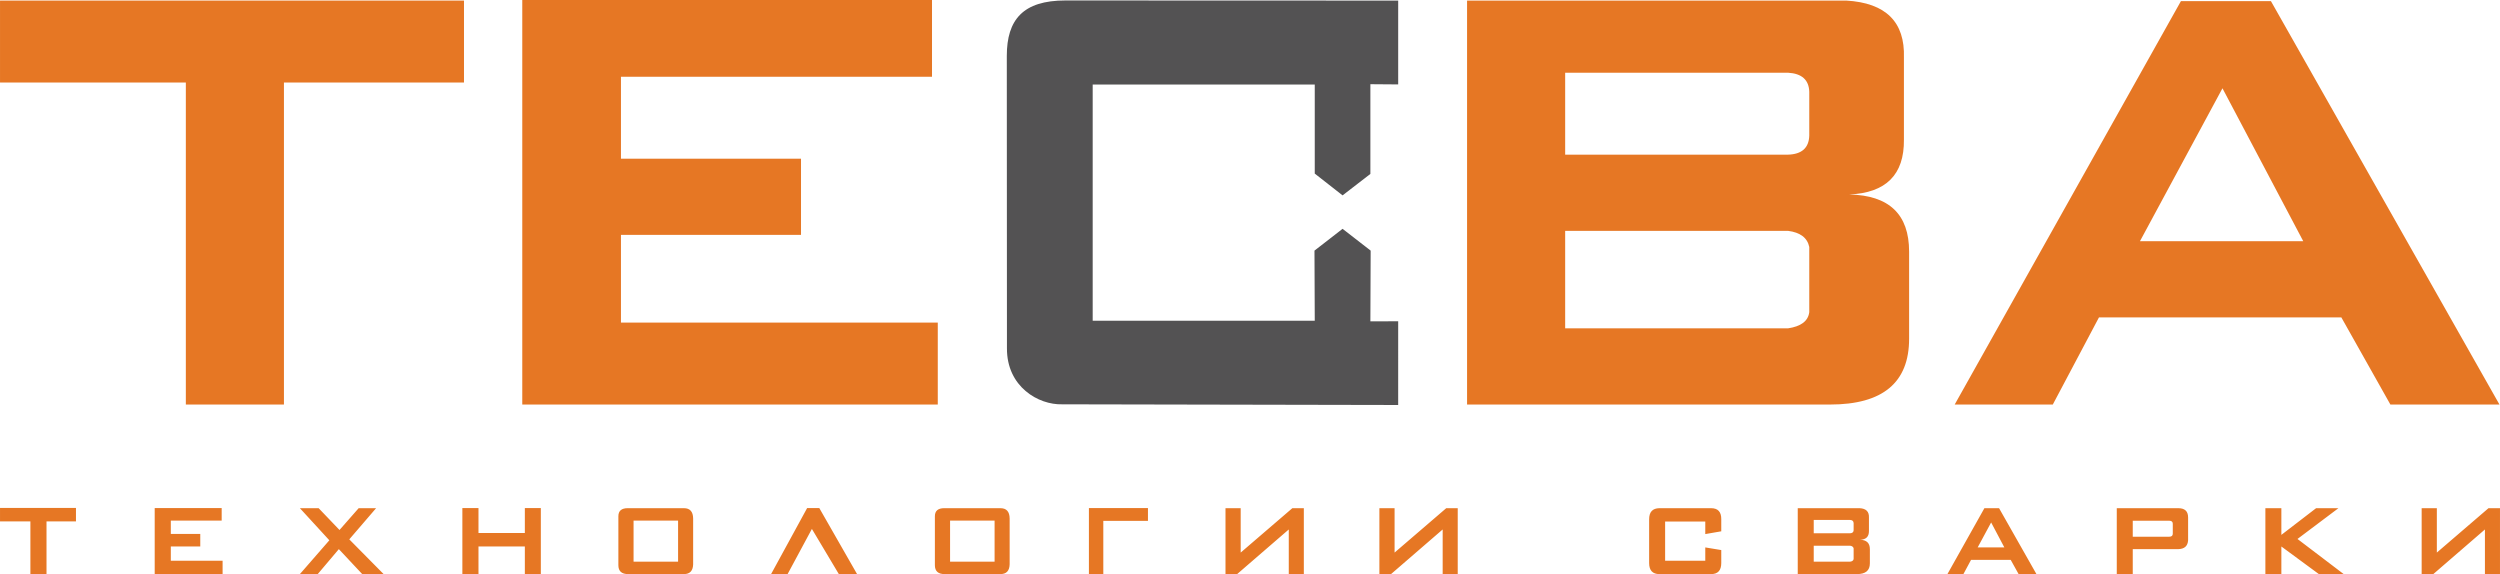
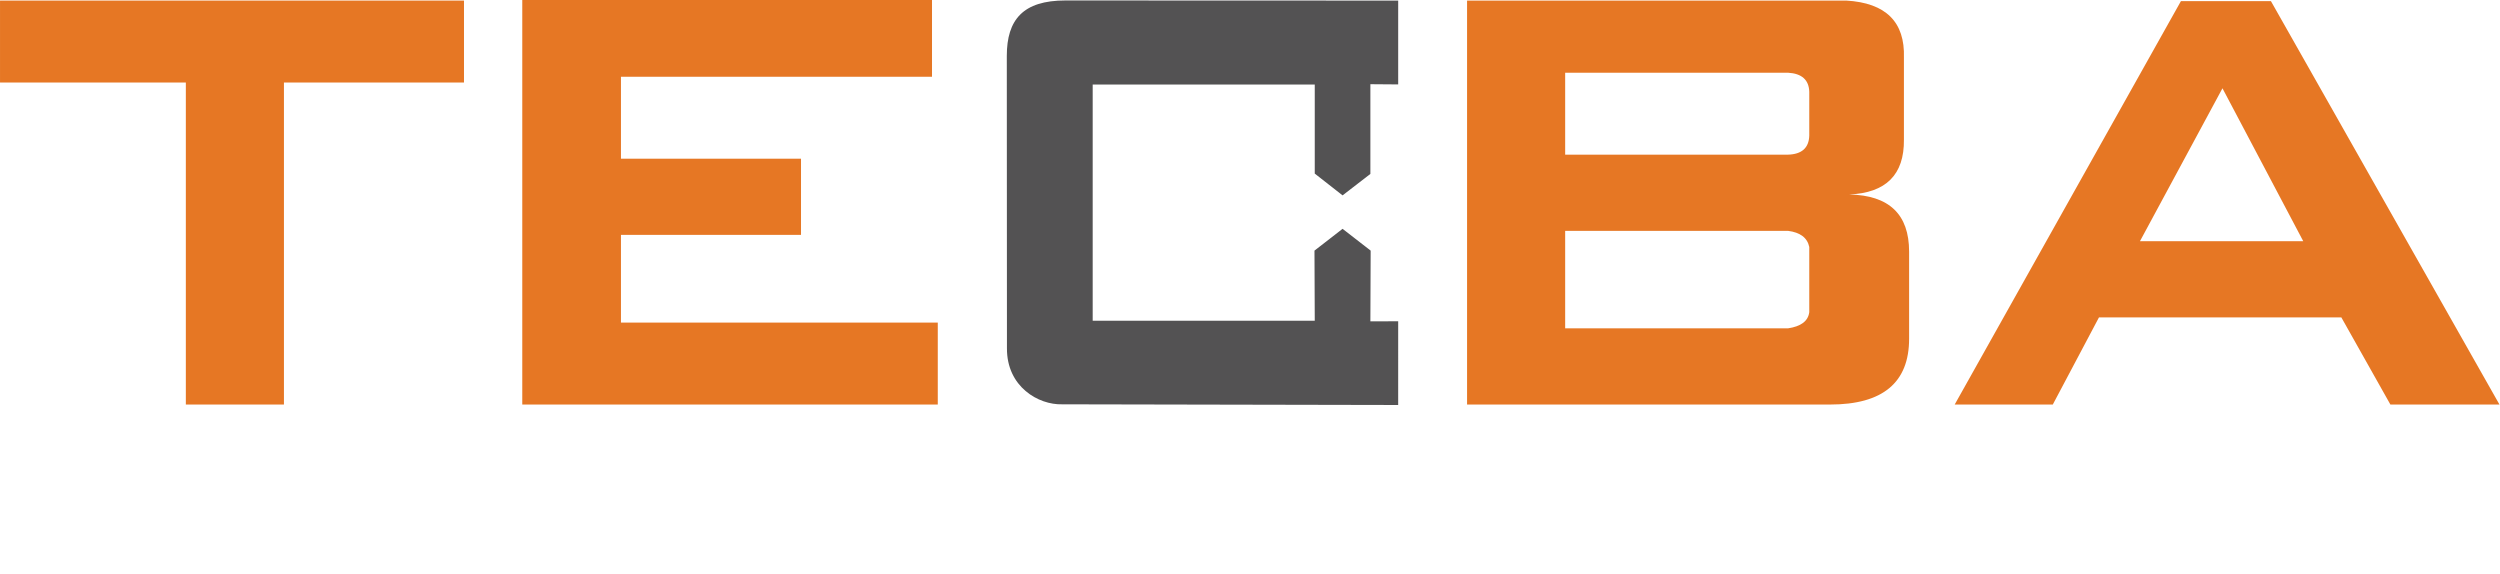
<svg xmlns="http://www.w3.org/2000/svg" xml:space="preserve" width="120.358mm" height="27.639mm" style="shape-rendering:geometricPrecision; text-rendering:geometricPrecision; image-rendering:optimizeQuality; fill-rule:evenodd; clip-rule:evenodd" viewBox="0 0 11141.57 2558.57">
  <defs>
    <style type="text/css">  .fil1 {fill:#535253} .fil0 {fill:#E67724;fill-rule:nonzero}  </style>
  </defs>
  <g id="Слой_x0020_1">
    <g id="_1652975943792">
-       <path class="fil0" d="M-0 2263.63l338.51 0 0 60.05 -131.28 0 0 234.9 -71.83 0 0 -234.9 -135.4 0 0 -60.05zm689.4 0.58l298.48 0 0 55.93 -226.66 0 0 59.47 131.28 0 0 55.92 -131.28 0 0 63.59 230.78 0 0 59.46 -302.6 0 0 -294.36zm647 0.59l83.6 0 93.01 97.14 85.37 -97.14 77.7 0 -119.51 138.94 153.07 154.83 -95.37 0 -104.21 -111.27 -94.19 111.27 -79.48 0 131.28 -150.71 -131.28 -143.06zm724.13 -0.59l71.83 0 0 111.27 206.64 0 0 -111.27 71.24 0 0 294.36 -71.24 0 0 -123.04 -206.64 0 0 123.04 -71.83 0 0 -294.36zm737.07 0.59l250.21 0c27.09,0 40.82,15.31 41.21,45.92l0 204.28c-0.79,29.04 -14.52,43.56 -41.21,43.56l-248.44 0c-29.04,0 -43.56,-13.15 -43.56,-39.44l0 -218.41c0,-23.95 13.93,-35.92 41.8,-35.92zm25.91 55.34l0 183.1 198.4 0 0 -183.1 -198.4 0zm773.58 -55.93l54.16 0 168.38 294.36 -81.25 0 -120.1 -201.34 -108.32 201.34 -73.59 0 160.72 -294.36zm611.09 0.59l250.21 0c27.09,0 40.82,15.31 41.21,45.92l0 204.28c-0.79,29.04 -14.52,43.56 -41.21,43.56l-248.44 0c-29.04,0 -43.56,-13.15 -43.56,-39.44l0 -218.41c0,-23.95 13.93,-35.92 41.8,-35.92zm25.91 55.34l0 183.1 198.4 0 0 -183.1 -198.4 0zm881.91 1.18l-198.99 0 0 237.26 -64.17 0 0 -294.36 263.16 0 0 57.11zm345.57 -56.51l67.71 0 0 197.81 230.19 -197.81 51.22 0 0 293.77 -67.11 0 0 -198.99 -230.19 198.99 -51.81 0 0 -293.77zm685.86 0l67.71 0 0 197.81 230.19 -197.81 51.22 0 0 293.77 -67.11 0 0 -198.99 -230.19 198.99 -51.81 0 0 -293.77zm1248.09 0l230.19 0c30.61,0 45.72,16.49 45.33,49.45l0 53.58 -71.23 12.36 0 -55.93 -178.98 0 0 174.86 178.98 0 0 -59.47 71.23 11.77 0 57.7c0,32.96 -15.11,49.45 -45.33,49.45l-230.19 0c-30.61,0 -45.92,-16.49 -45.92,-49.45l0 -194.87c0,-32.58 15.31,-49.06 45.92,-49.45zm616.38 0l276.11 0c28.65,1.57 42.39,15.51 41.21,41.8l0 59.47c0.39,25.51 -12.76,38.66 -39.44,39.44 29.04,0.79 43.56,14.72 43.56,41.8l0 63.59c0,31.79 -19.24,47.68 -57.7,47.68l-263.74 0 0 -293.77zm71.23 52.39l0 59.47 161.9 0c10.21,-0.4 15.51,-4.91 15.9,-13.54l0 -31.79c-0.4,-9.03 -5.69,-13.74 -15.9,-14.14l-161.9 0zm0 114.81l0 71.23 161.9 0c9.42,-1.18 14.72,-5.1 15.9,-11.77l0 -47.68c-1.57,-6.67 -6.87,-10.6 -15.9,-11.77l-161.9 0zm760.63 -167.2l65.35 0 166.61 293.77 -79.47 0 -35.32 -63.58 -176.62 0 -34.15 63.58 -71.23 0 164.84 -293.77zm30.03 63.59l-60.05 111.26 118.92 0 -58.87 -111.26zm559.88 -63.59l274.34 0c29.05,0 43.56,13.74 43.56,41.21l0 101.85c-1.56,25.51 -16.09,38.66 -43.56,39.44l-203.11 0 0 111.27 -71.23 0 0 -293.77zm71.23 55.93l0 71.23 162.49 0c10.6,0 15.89,-4.52 15.89,-13.54l0 -44.15c0,-9.03 -5.3,-13.54 -15.89,-13.54l-162.49 0zm591.07 -55.93l71.23 0 0 118.93 154.83 -118.93 99.49 0 -182.5 137.17 206.05 156.6 -110.68 0 -167.2 -123.04 0 123.04 -71.23 0 0 -293.77zm696.46 0l67.71 0 0 197.81 230.19 -197.81 51.22 0 0 293.77 -67.11 0 0 -198.99 -230.19 198.99 -51.81 0 0 -293.77z" />
      <path class="fil0" d="M-0 2.56l2067.78 0 0 365.21 -802.43 0 0 1435.1 -437.21 0 0 -1435.1 -828.14 0 0 -365.21zm2327.54 -2.56l1826.03 0 0 342.06 -1386.23 0 0 365.2 802.42 0 0 339.49 -802.42 0 0 390.92 1411.95 0 0 365.21 -1851.74 0 0 -1802.87z" />
      <path class="fil0" d="M6538.16 2.56l1689.72 0c176.61,10.29 262.33,95.16 257.19,254.62l0 365.21c1.71,156.03 -79.73,237.47 -244.33,244.33 178.32,3.43 267.47,88.29 267.47,254.62l0 388.35c0,195.46 -117.44,293.19 -352.34,293.19l-1617.71 0 0 -1800.31zm437.22 321.49l0 365.2 992.73 0c61.73,-1.71 93.45,-30 95.16,-84.87l0 -195.46c-1.71,-53.15 -33.44,-81.44 -95.16,-84.87l-992.73 0zm0 704.69l0 434.65 992.73 0c58.3,-8.57 90.02,-32.58 95.16,-72.01l0 -290.62c-8.57,-41.15 -40.3,-65.15 -95.16,-72.01l-992.73 0zm2744.19 -1023.61l401.21 0 1018.46 1797.74 -486.09 0 -218.61 -388.35 -1080.19 0 -205.75 388.35 -437.22 0 1008.18 -1797.74zm185.17 388.35l-367.77 681.55 727.84 0 -360.06 -681.55z" />
      <path class="fil1" d="M4486.95 249.1c-0.01,-161.55 72.59,-247.08 261.09,-247.01l1483.16 0.56 0 373.58 -123.94 -0.95 0 399.81 -123.95 95.65 -123.95 -97.12 0 -396.8 -989.67 0 0 340.21 0 712.37 989.67 0 -1.23 -312.46 125.18 -97.12 125.19 97.12 -1.24 315.23 123.94 -0.33 -0.05 373.13c-499.2,-0.99 -1497.66,-3.05 -1497.66,-3.05 -104.99,3.05 -246.94,-77.66 -245.92,-249.84 0,0 -0.62,-1302.98 -0.62,-1302.98z" />
    </g>
  </g>
</svg>